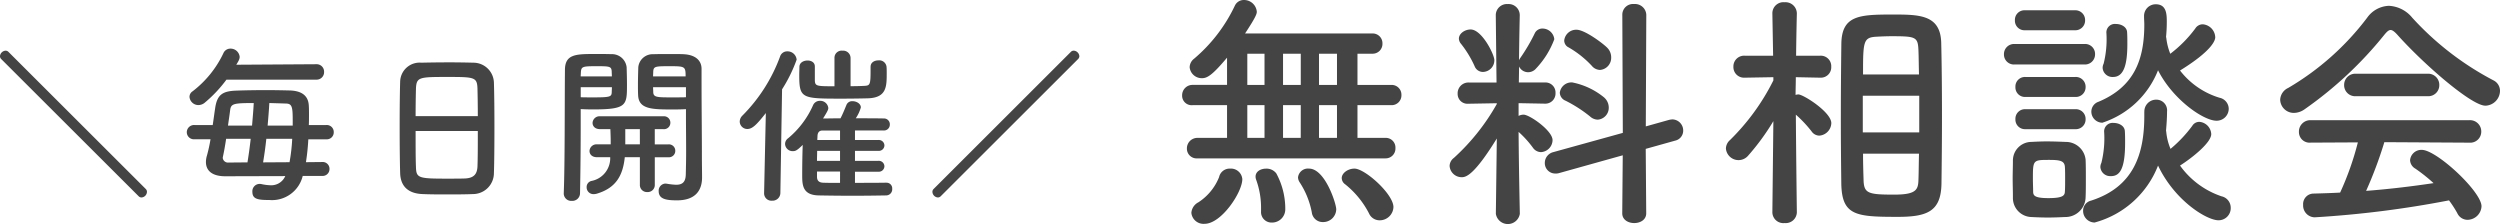
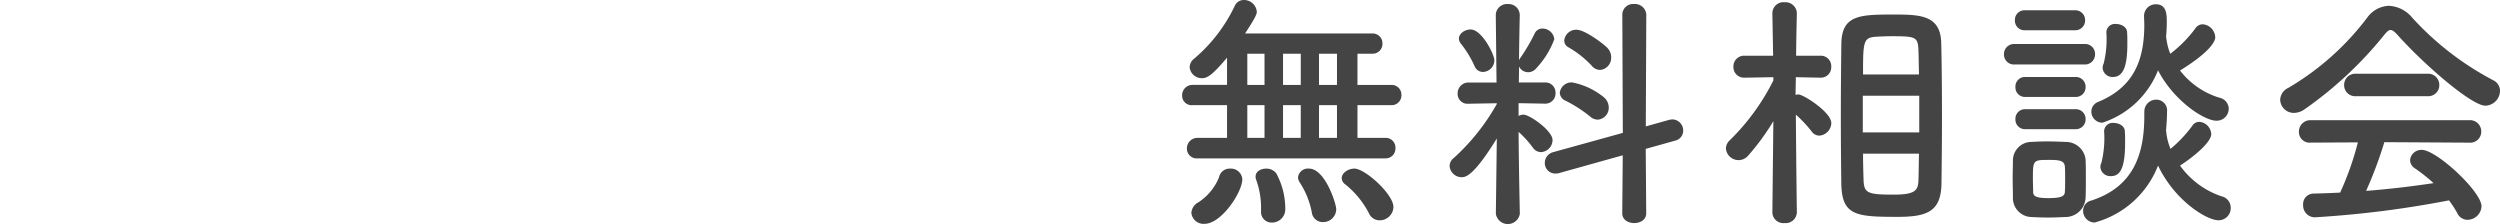
<svg xmlns="http://www.w3.org/2000/svg" width="280.238" height="25.116" viewBox="0 0 280.238 25.116">
  <g transform="translate(-891.254 -11981.873)">
-     <path d="M16.8.874a.445.445,0,0,0,.323.133A.657.657,0,0,0,17.727.38a.445.445,0,0,0-.133-.323L2.2-15.314a.445.445,0,0,0-.323-.133.674.674,0,0,0-.627.627.468.468,0,0,0,.152.323ZM36.708-12.2a.836.836,0,0,0,.874-.874.831.831,0,0,0-.874-.855l-8.968.057c.323-.513.38-.684.38-.893a1.021,1.021,0,0,0-1.045-.912.841.841,0,0,0-.779.513,11.627,11.627,0,0,1-3.458,4.275.739.739,0,0,0-.342.627,1,1,0,0,0,1.007.912,1.136,1.136,0,0,0,.741-.3A14.712,14.712,0,0,0,26.638-12.2Zm.646,10.792a.773.773,0,0,0,.836-.779.763.763,0,0,0-.836-.779l-1.805.019a25.369,25.369,0,0,0,.266-2.565h2.014a.777.777,0,0,0,.836-.8.777.777,0,0,0-.836-.8H35.872c.019-.4.019-.779.019-1.14s0-.7-.019-.988c-.038-1.178-.817-1.71-2.147-1.748-.779-.019-1.653-.038-2.527-.038-1.216,0-2.432.019-3.477.057-1.615.057-2.147.532-2.356,2.014-.095.608-.171,1.235-.266,1.843H23.066a.814.814,0,0,0-.874.817.8.8,0,0,0,.874.779h1.786a17.7,17.7,0,0,1-.4,1.824,2.582,2.582,0,0,0-.114.722c0,.95.665,1.6,2.166,1.6l6.726-.019A1.711,1.711,0,0,1,31.559-.361a5.447,5.447,0,0,1-1.007-.133.925.925,0,0,0-.228-.019.821.821,0,0,0-.779.893c0,.817.627.912,1.9.912a3.542,3.542,0,0,0,3.743-2.7Zm-6.1-5.643c.076-.893.152-1.767.19-2.527.665.019,1.311.038,1.881.057.684.019.741.418.741,1.938v.532ZM34.01-5.567a20.342,20.342,0,0,1-.3,2.622l-2.964.019c.133-.817.266-1.71.361-2.641Zm-7.2-1.482c.095-.665.19-1.292.247-1.767.095-.7.437-.76,2.641-.76-.038.76-.114,1.615-.19,2.527Zm.057,4.142a.589.589,0,0,1-.646-.532c0-.038.019-.076.019-.114.114-.513.247-1.235.361-2.014h2.755c-.1.912-.228,1.824-.361,2.641ZM56.62-1.729c.038-1.007.057-3.1.057-5.187,0-1.9-.019-3.8-.057-4.959A2.305,2.305,0,0,0,54.3-14.1c-.646-.019-1.634-.038-2.641-.038-1.216,0-2.451.019-3.173.038a2.183,2.183,0,0,0-2.375,2.071c-.038,1.273-.057,3.135-.057,4.978,0,2.071.019,4.142.057,5.377C46.17-.266,46.987.57,48.64.627c.779.038,1.767.038,2.755.038,1.007,0,2.033,0,2.869-.038A2.355,2.355,0,0,0,56.62-1.729ZM47.842-8.113c0-1.2.019-2.28.038-3.059.057-1.311.323-1.33,3.534-1.33,3.04,0,3.325.019,3.363,1.33.019.76.038,1.862.038,3.059Zm6.973,1.672c0,1.52,0,3.021-.038,3.971-.038.817-.361,1.311-1.425,1.349-.494.019-1.254.019-1.995.019-3.23,0-3.439-.076-3.477-1.311-.038-.912-.038-2.432-.038-4.028ZM78.147-8.892v.779c0,1.2.019,2.641.019,4.009,0,.893-.019,1.767-.038,2.527-.019.931-.456,1.159-1.083,1.159a7.344,7.344,0,0,1-1.026-.114c-.057,0-.095-.019-.152-.019a.794.794,0,0,0-.779.836c0,.874.76,1.045,2.052,1.045,2.147,0,2.812-1.2,2.812-2.565,0-.665-.019-1.463-.019-2.375,0-2.432-.038-5.548-.038-8.4v-1.406c0-.836-.57-1.558-2-1.634-.323-.019-.855-.019-1.425-.019-.779,0-1.6,0-1.957.019a1.617,1.617,0,0,0-1.71,1.463c-.019.646-.038,1.311-.038,1.957,0,.4,0,.8.019,1.159.057,1.6,1.558,1.615,3.952,1.615C77.292-8.854,77.805-8.873,78.147-8.892ZM76.171-3.5a.714.714,0,0,0,.779-.722.714.714,0,0,0-.779-.722h-1.52V-6.65h.969a.714.714,0,0,0,.779-.722.714.714,0,0,0-.779-.722H68.514a.779.779,0,0,0-.836.741c0,.361.266.7.836.7h1.159c.019.437.038.912.038,1.406v.3H68.172a.779.779,0,0,0-.836.741c0,.361.266.7.836.7h1.482a2.592,2.592,0,0,1-2.09,2.66.691.691,0,0,0-.551.7.762.762,0,0,0,.8.779,1.291,1.291,0,0,0,.361-.057c2.147-.646,2.907-2.052,3.116-4.085h1.691V-.4a.787.787,0,0,0,.836.8.787.787,0,0,0,.836-.8V-3.5Zm-9.823-5.4c.342.019.817.038,1.33.038,3.838,0,3.857-.437,3.857-2.774,0-.646-.019-1.311-.038-1.957a1.654,1.654,0,0,0-1.748-1.463c-.361-.019-1.14-.019-1.9-.019-2.109,0-3.268.057-3.268,1.8-.038,4.009,0,10.3-.133,13.813V.589a.836.836,0,0,0,.893.8.864.864,0,0,0,.931-.836c.057-2.717.076-5.586.076-7.714Zm8.113-3.667c0-.19.019-.38.019-.551.038-.57.247-.589,1.824-.589,1.729,0,1.805.019,1.805,1.14Zm3.686,2.337c-.266.019-.912.019-1.539.019-1.691,0-2.109,0-2.128-.589,0-.171-.019-.361-.019-.551h3.686Zm-11.8-2.337c0-.152.019-.285.019-.418.038-.684.171-.722,1.748-.722,1.463,0,1.672.019,1.71.57,0,.171.019.361.019.57Zm3.5,1.216c0,.19-.019.38-.019.551-.019.513-.152.589-2.033.589-.589,0-1.159,0-1.444-.019v-1.121Zm3.135,6.4H71.345V-6.65h1.634Zm25.859-8.7v.494c0,1.52-.076,1.615-.665,1.653-.342.019-.912.038-1.577.038V-14.63a.833.833,0,0,0-.912-.817.8.8,0,0,0-.893.779v3.211c-2.014,0-2.166-.019-2.2-.646V-13.68c0-.456-.4-.665-.817-.665-.437,0-.893.228-.912.684,0,.285-.019.627-.019.95,0,2.641.285,2.641,4.826,2.641,1.1,0,2.2-.019,2.888-.038,2.09-.076,2.09-1.33,2.09-2.831,0-.228,0-.456-.019-.7a.819.819,0,0,0-.912-.722c-.437,0-.874.228-.874.7Zm1.786,13c-1.064.019-2.318.019-3.534.019V-1.881h2.6a.628.628,0,0,0,.7-.608.628.628,0,0,0-.7-.608h-2.6V-4.218h2.6a.628.628,0,0,0,.7-.608.628.628,0,0,0-.7-.608h-2.6V-6.5H100.3a.658.658,0,0,0,.7-.665.652.652,0,0,0-.665-.684c-.969-.019-2.052-.019-3.154-.019a4.217,4.217,0,0,0,.57-1.216c0-.418-.475-.7-.931-.7a.68.68,0,0,0-.684.418c-.285.7-.456,1.1-.665,1.5-.684,0-1.368.019-1.957.019.551-.874.589-1.026.589-1.178a.9.9,0,0,0-.931-.8.822.822,0,0,0-.779.494,10.1,10.1,0,0,1-2.793,3.7.794.794,0,0,0-.342.646.841.841,0,0,0,.855.8c.285,0,.456-.038,1.121-.7-.038,1.045-.057,2.318-.057,3.344,0,1.1,0,2.28,1.843,2.318,1.064.019,2.413.038,3.781.038,1.349,0,2.717-.019,3.819-.038a.685.685,0,0,0,.646-.741.633.633,0,0,0-.627-.684ZM86.906.532a.821.821,0,0,0,.893.836A.878.878,0,0,0,88.73.513l.19-11.628a16.529,16.529,0,0,0,1.634-3.325,1.022,1.022,0,0,0-1.045-.931.833.833,0,0,0-.817.589A18.3,18.3,0,0,1,84.474-8.17a.966.966,0,0,0-.3.665.848.848,0,0,0,.855.836c.551,0,1.026-.456,2.071-1.786L86.906.513Zm8.512-5.966H92.872c0-.171.019-.323.019-.456.019-.456.266-.608.551-.608h1.976Zm0,2.337H92.834c0-.38.019-.76.019-1.121h2.565Zm0,2.47c-.7,0-1.349,0-1.881-.019s-.7-.285-.7-.665V-1.9h2.584ZM122.094-14.5a.468.468,0,0,0,.152-.323.674.674,0,0,0-.627-.627.445.445,0,0,0-.323.133L105.906.057a.445.445,0,0,0-.133.323.657.657,0,0,0,.608.627A.445.445,0,0,0,106.7.874Z" transform="translate(890 12003.001)" fill="#444" />
    <g transform="translate(-148 786)">
      <path d="M24.528-5.376a1.1,1.1,0,0,0,1.148-1.148,1.085,1.085,0,0,0-1.148-1.148H21.42V-11.34H25.2a1.1,1.1,0,0,0,1.148-1.148,1.094,1.094,0,0,0-1.148-1.12H21.42v-3.5h1.652a1.1,1.1,0,0,0,1.148-1.148,1.094,1.094,0,0,0-1.148-1.12H8.82c1.176-1.792,1.316-2.184,1.316-2.436A1.439,1.439,0,0,0,8.68-23.128a1.1,1.1,0,0,0-1.008.644,17.686,17.686,0,0,1-4.564,5.936,1.247,1.247,0,0,0-.5.952A1.36,1.36,0,0,0,4-14.364c.588,0,1.176-.364,2.8-2.3v3.052H2.94a1.163,1.163,0,0,0-1.176,1.176A1.066,1.066,0,0,0,2.94-11.34H6.8v3.668H3.5a1.175,1.175,0,0,0-1.2,1.2A1.091,1.091,0,0,0,3.5-5.376Zm.924,5.46c0-1.456-3.192-4.312-4.368-4.312-.728,0-1.428.5-1.428,1.064a.872.872,0,0,0,.392.7A10.113,10.113,0,0,1,22.708.784a1.3,1.3,0,0,0,1.2.784A1.541,1.541,0,0,0,25.452.084ZM19.04.336c0-.644-1.26-4.564-3.052-4.564a1.118,1.118,0,0,0-1.232.98,1.066,1.066,0,0,0,.168.532A9.29,9.29,0,0,1,16.3.672a1.23,1.23,0,0,0,1.26,1.092A1.461,1.461,0,0,0,19.04.336ZM13.328.308a8.316,8.316,0,0,0-1.008-4,1.37,1.37,0,0,0-1.148-.532c-.588,0-1.176.308-1.176.9a1.1,1.1,0,0,0,.084.392A9.178,9.178,0,0,1,10.612.252V.56a1.175,1.175,0,0,0,1.2,1.26A1.485,1.485,0,0,0,13.328.308ZM4.284,1.96c1.876,0,4.228-3.528,4.228-5.012A1.285,1.285,0,0,0,7.14-4.228a1.21,1.21,0,0,0-1.232.952A6.021,6.021,0,0,1,3.584-.448,1.445,1.445,0,0,0,2.8.728,1.369,1.369,0,0,0,4.284,1.96Zm14.84-15.568H17.108v-3.5h2.016Zm-4.06,0H13.076v-3.5h1.988Zm4.06,5.936H17.108V-11.34h2.016ZM11-13.608H9.072v-3.5H11Zm4.06,5.936H13.076V-11.34h1.988Zm-4.06,0H9.072V-11.34H11Zm37.6-7.616a1.362,1.362,0,0,0,1.26-1.4,1.521,1.521,0,0,0-.42-1.064c-.42-.448-2.52-2.044-3.472-2.044a1.352,1.352,0,0,0-1.372,1.2.854.854,0,0,0,.5.784,11.225,11.225,0,0,1,2.576,2.044A1.248,1.248,0,0,0,48.608-15.288ZM51.1.784c0,.728.672,1.092,1.344,1.092s1.344-.364,1.344-1.092L53.732-6.44l3.3-.924a1.14,1.14,0,0,0,.9-1.12,1.242,1.242,0,0,0-1.2-1.26,2.2,2.2,0,0,0-.392.056l-2.6.728.056-12.516a1.269,1.269,0,0,0-1.372-1.2,1.2,1.2,0,0,0-1.316,1.2l.056,13.244L43.372-6.076a1.253,1.253,0,0,0-.952,1.2,1.17,1.17,0,0,0,1.176,1.2,1.31,1.31,0,0,0,.448-.056l7.112-1.988Zm-2.744-10.5a1.333,1.333,0,0,0,1.232-1.372,1.507,1.507,0,0,0-.56-1.148A8.115,8.115,0,0,0,45.5-13.888a1.32,1.32,0,0,0-1.4,1.148,1.015,1.015,0,0,0,.644.9,15.183,15.183,0,0,1,2.744,1.764A1.307,1.307,0,0,0,48.356-9.716Zm-12.88-5.348a1.308,1.308,0,0,0,1.288-1.316c0-.644-1.4-3.444-2.66-3.444-.644,0-1.316.448-1.316,1.036a.968.968,0,0,0,.252.588,11.95,11.95,0,0,1,1.512,2.492A.994.994,0,0,0,35.476-15.064ZM39.62.812s-.112-5.068-.14-9.156A11.4,11.4,0,0,1,41.1-6.552a1.117,1.117,0,0,0,.9.476A1.373,1.373,0,0,0,43.288-7.42c0-1.064-2.576-2.856-3.248-2.856a1.275,1.275,0,0,0-.56.14v-1.428l3,.056H42.5a1.14,1.14,0,0,0,1.12-1.2,1.123,1.123,0,0,0-1.148-1.176H39.508l.028-1.792a1.122,1.122,0,0,0,1.036.644,1.17,1.17,0,0,0,.868-.42,9.665,9.665,0,0,0,2.044-3.276,1.334,1.334,0,0,0-1.316-1.2.944.944,0,0,0-.9.588,20.448,20.448,0,0,1-1.6,2.716,1.135,1.135,0,0,0-.14.252c.028-2.716.084-5.04.084-5.04v-.028a1.25,1.25,0,0,0-1.344-1.232,1.25,1.25,0,0,0-1.344,1.232v.028l.084,7.532H33.88a1.211,1.211,0,0,0-1.232,1.26,1.1,1.1,0,0,0,1.2,1.12h.028l3.164-.056v.084a24.054,24.054,0,0,1-4.816,6.048,1.156,1.156,0,0,0-.476.9,1.356,1.356,0,0,0,1.372,1.26c.448,0,1.372-.2,3.92-4.34L36.932.812V.84a1.361,1.361,0,0,0,2.688,0Zm36.036-3.3c.084,3.528,1.652,3.668,6.328,3.668,3.36,0,4.844-.644,4.9-3.724.028-2.268.056-4.872.056-7.476,0-3-.028-5.964-.084-8.316C86.772-21.476,84.42-21.5,81.4-21.5c-3.78,0-5.712.112-5.74,3.332-.028,2.24-.056,5.068-.056,7.9C75.6-7.476,75.628-4.676,75.656-2.492ZM70.672.672s-.084-6.58-.112-10.948A13.774,13.774,0,0,1,72.324-8.4a1.07,1.07,0,0,0,.868.476,1.454,1.454,0,0,0,1.344-1.4c0-1.232-3.136-3.22-3.7-3.22a1.191,1.191,0,0,0-.308.056c0-.616.028-1.288.028-1.988l2.744.056h.028a1.166,1.166,0,0,0,1.2-1.232A1.173,1.173,0,0,0,73.3-16.884H70.588c.028-2.52.084-4.732.084-4.732v-.028A1.273,1.273,0,0,0,69.3-22.876a1.242,1.242,0,0,0-1.372,1.232v.028l.084,4.732H64.82a1.2,1.2,0,0,0-1.26,1.232,1.189,1.189,0,0,0,1.232,1.232h.028l3.22-.056v.364A24.914,24.914,0,0,1,63.168-7.42a1.309,1.309,0,0,0-.448.924A1.416,1.416,0,0,0,64.148-5.18a1.411,1.411,0,0,0,1.064-.5A25.956,25.956,0,0,0,68.04-9.548L67.928.672V.7A1.233,1.233,0,0,0,69.3,1.876,1.248,1.248,0,0,0,70.672.7Zm7.42-15.456c0-3.7.028-4.144,1.484-4.228.532-.028,1.12-.056,1.708-.056,2.828,0,2.968.084,3.024,1.736.028.756.028,1.624.056,2.548Zm6.3,6.5H78.064V-12.4h6.328Zm-.028,2.38c-.028.98-.028,1.932-.056,2.772-.028,1.2-.112,1.82-2.716,1.82-3,0-3.416-.14-3.444-1.736-.028-.84-.056-1.82-.056-2.856Zm27.692-13.076a17.018,17.018,0,0,0,.084-1.708c0-.84-.028-1.96-1.232-1.96a1.3,1.3,0,0,0-1.316,1.316v.056c0,.308.028.616.028.9,0,3.92-1.12,6.972-5.124,8.652a1.174,1.174,0,0,0-.812,1.092,1.248,1.248,0,0,0,1.232,1.26,10.062,10.062,0,0,0,6.244-5.88c1.652,3.276,5.1,5.656,6.552,5.656a1.35,1.35,0,0,0,1.372-1.344,1.282,1.282,0,0,0-1.036-1.232,8.839,8.839,0,0,1-4.424-3.052c3.724-2.3,3.948-3.444,3.948-3.724a1.515,1.515,0,0,0-1.4-1.456.989.989,0,0,0-.84.476,14.069,14.069,0,0,1-2.8,2.828,6.731,6.731,0,0,1-.448-1.792ZM106.12-14.5c1.232,0,1.6-1.456,1.6-3.7,0-.448,0-.9-.028-1.316-.028-.588-.644-.924-1.26-.924a.954.954,0,0,0-1.064.952,11.2,11.2,0,0,1-.308,3.5,1.067,1.067,0,0,0-.112.476A1.1,1.1,0,0,0,106.12-14.5Zm-4.284-5.236a1.094,1.094,0,0,0,1.148-1.12,1.094,1.094,0,0,0-1.148-1.12h-5.6a1.071,1.071,0,0,0-1.12,1.12,1.071,1.071,0,0,0,1.12,1.12Zm7.784,9.156v.448c0,4.256-1.176,7.952-5.964,9.492A1.161,1.161,0,0,0,102.76.5a1.307,1.307,0,0,0,1.288,1.316,10.575,10.575,0,0,0,7.112-6.384c1.876,3.948,5.46,6.132,6.776,6.132a1.361,1.361,0,0,0,1.372-1.4,1.31,1.31,0,0,0-1.036-1.288,9.417,9.417,0,0,1-4.648-3.444c1.484-.952,3.5-2.6,3.5-3.528a1.447,1.447,0,0,0-1.316-1.372.915.915,0,0,0-.812.448A14.855,14.855,0,0,1,112.56-6.44a6.379,6.379,0,0,1-.476-1.876c0-.056-.028-.112-.028-.168.056-.7.112-1.4.112-2.128a1.2,1.2,0,0,0-1.2-1.344,1.324,1.324,0,0,0-1.344,1.344ZM102.9-15.9a1.131,1.131,0,0,0,1.2-1.148,1.116,1.116,0,0,0-1.2-1.148H95.088a1.131,1.131,0,0,0-1.2,1.148,1.116,1.116,0,0,0,1.2,1.148Zm-1.008,3.64a1.094,1.094,0,0,0,1.148-1.12,1.094,1.094,0,0,0-1.148-1.12h-5.6a1.071,1.071,0,0,0-1.12,1.12,1.071,1.071,0,0,0,1.12,1.12Zm3.976,8.876c.924,0,1.6-.644,1.6-3.724,0-.448,0-.9-.028-1.316-.028-.588-.644-.924-1.26-.924a.954.954,0,0,0-1.064.952,11.4,11.4,0,0,1-.308,3.528,1.067,1.067,0,0,0-.112.476A1.1,1.1,0,0,0,105.868-3.388Zm-3.976-5.264a1.094,1.094,0,0,0,1.148-1.12,1.094,1.094,0,0,0-1.148-1.12h-5.6a1.071,1.071,0,0,0-1.12,1.12,1.071,1.071,0,0,0,1.12,1.12Zm1.148,7.616c.028-.616.028-1.344.028-2.072s0-1.484-.028-2.128a2.224,2.224,0,0,0-2.24-1.988c-.644-.028-1.4-.056-2.128-.056-.616,0-1.2.028-1.736.056A2.084,2.084,0,0,0,94.892-5.1c0,.616-.028,1.288-.028,1.96,0,.7.028,1.4.028,2.128A2.134,2.134,0,0,0,96.964,1.2c.56.028,1.2.056,1.848.056s1.316-.028,1.9-.056A2.266,2.266,0,0,0,103.04-1.036Zm-2.324-.588c-.028.42-.252.7-1.848.7-1.568,0-1.68-.308-1.708-.672,0-.42-.028-.952-.028-1.456,0-2.128,0-2.156,1.792-2.156,1.2,0,1.736.084,1.792.756.028.392.028.924.028,1.428S100.744-2.016,100.716-1.624Zm47.124-9.66a1.691,1.691,0,0,0,1.652-1.652,1.315,1.315,0,0,0-.756-1.2,33.033,33.033,0,0,1-9.072-7,3.608,3.608,0,0,0-2.632-1.344A3.125,3.125,0,0,0,134.6-21.14a30.241,30.241,0,0,1-8.848,7.868,1.533,1.533,0,0,0-.9,1.316,1.524,1.524,0,0,0,1.54,1.484,2.1,2.1,0,0,0,1.176-.392,43.207,43.207,0,0,0,8.988-8.4c.28-.336.476-.5.672-.5s.42.168.728.5C141.064-15.792,146.328-11.284,147.84-11.284Zm-6.468-1.064a1.234,1.234,0,0,0,1.316-1.26,1.25,1.25,0,0,0-1.316-1.26h-8.036a1.25,1.25,0,0,0-1.316,1.26,1.234,1.234,0,0,0,1.316,1.26Zm4.676,5.208a1.237,1.237,0,0,0,1.344-1.232,1.263,1.263,0,0,0-1.344-1.288h-17.78a1.277,1.277,0,0,0-1.316,1.316,1.193,1.193,0,0,0,1.316,1.2l5.292-.028a32.6,32.6,0,0,1-1.988,5.628c-1.008.056-2.016.084-3,.112a1.175,1.175,0,0,0-1.148,1.26,1.325,1.325,0,0,0,1.288,1.4,114.659,114.659,0,0,0,15.064-1.9A12.467,12.467,0,0,1,144.7.756a1.267,1.267,0,0,0,1.148.756A1.592,1.592,0,0,0,147.42,0c0-1.652-5.04-6.328-6.692-6.328a1.272,1.272,0,0,0-1.316,1.148,1.139,1.139,0,0,0,.588.952A18.563,18.563,0,0,1,142.044-2.6c-2.436.364-4.984.672-7.56.868a46.042,46.042,0,0,0,2.044-5.46Z" transform="translate(1170 11219.001)" fill="#444" />
    </g>
  </g>
</svg>